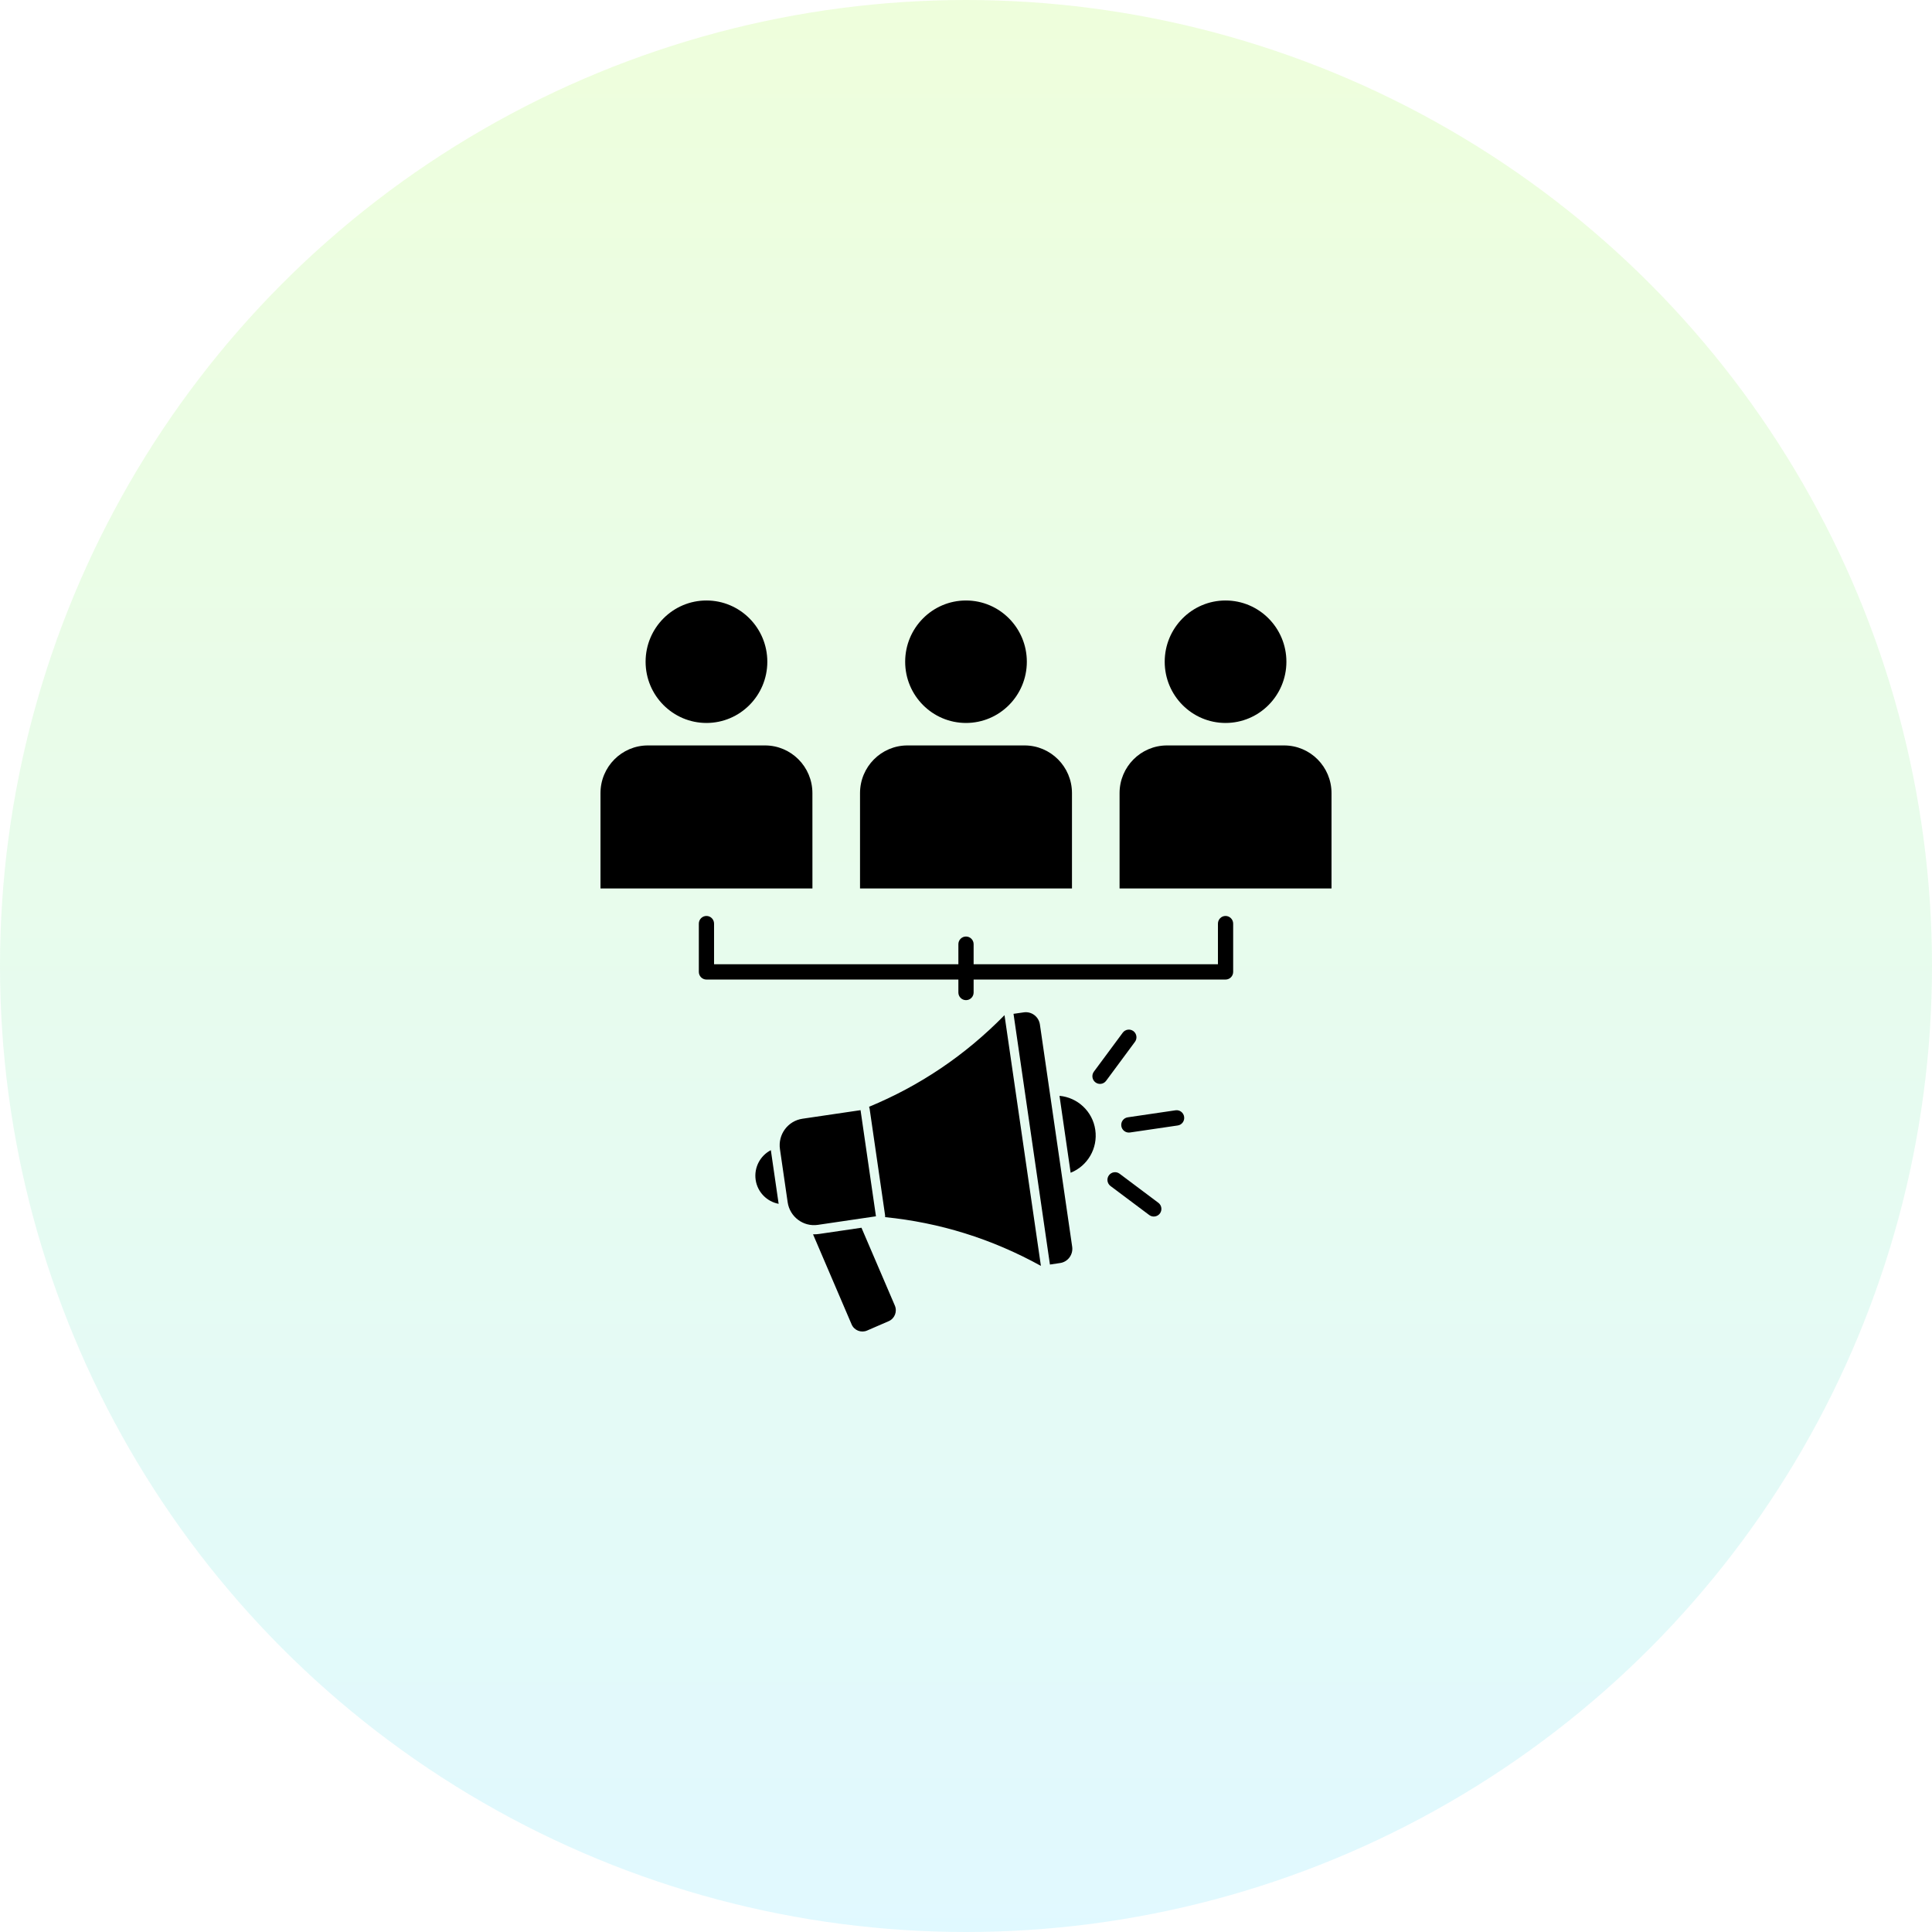
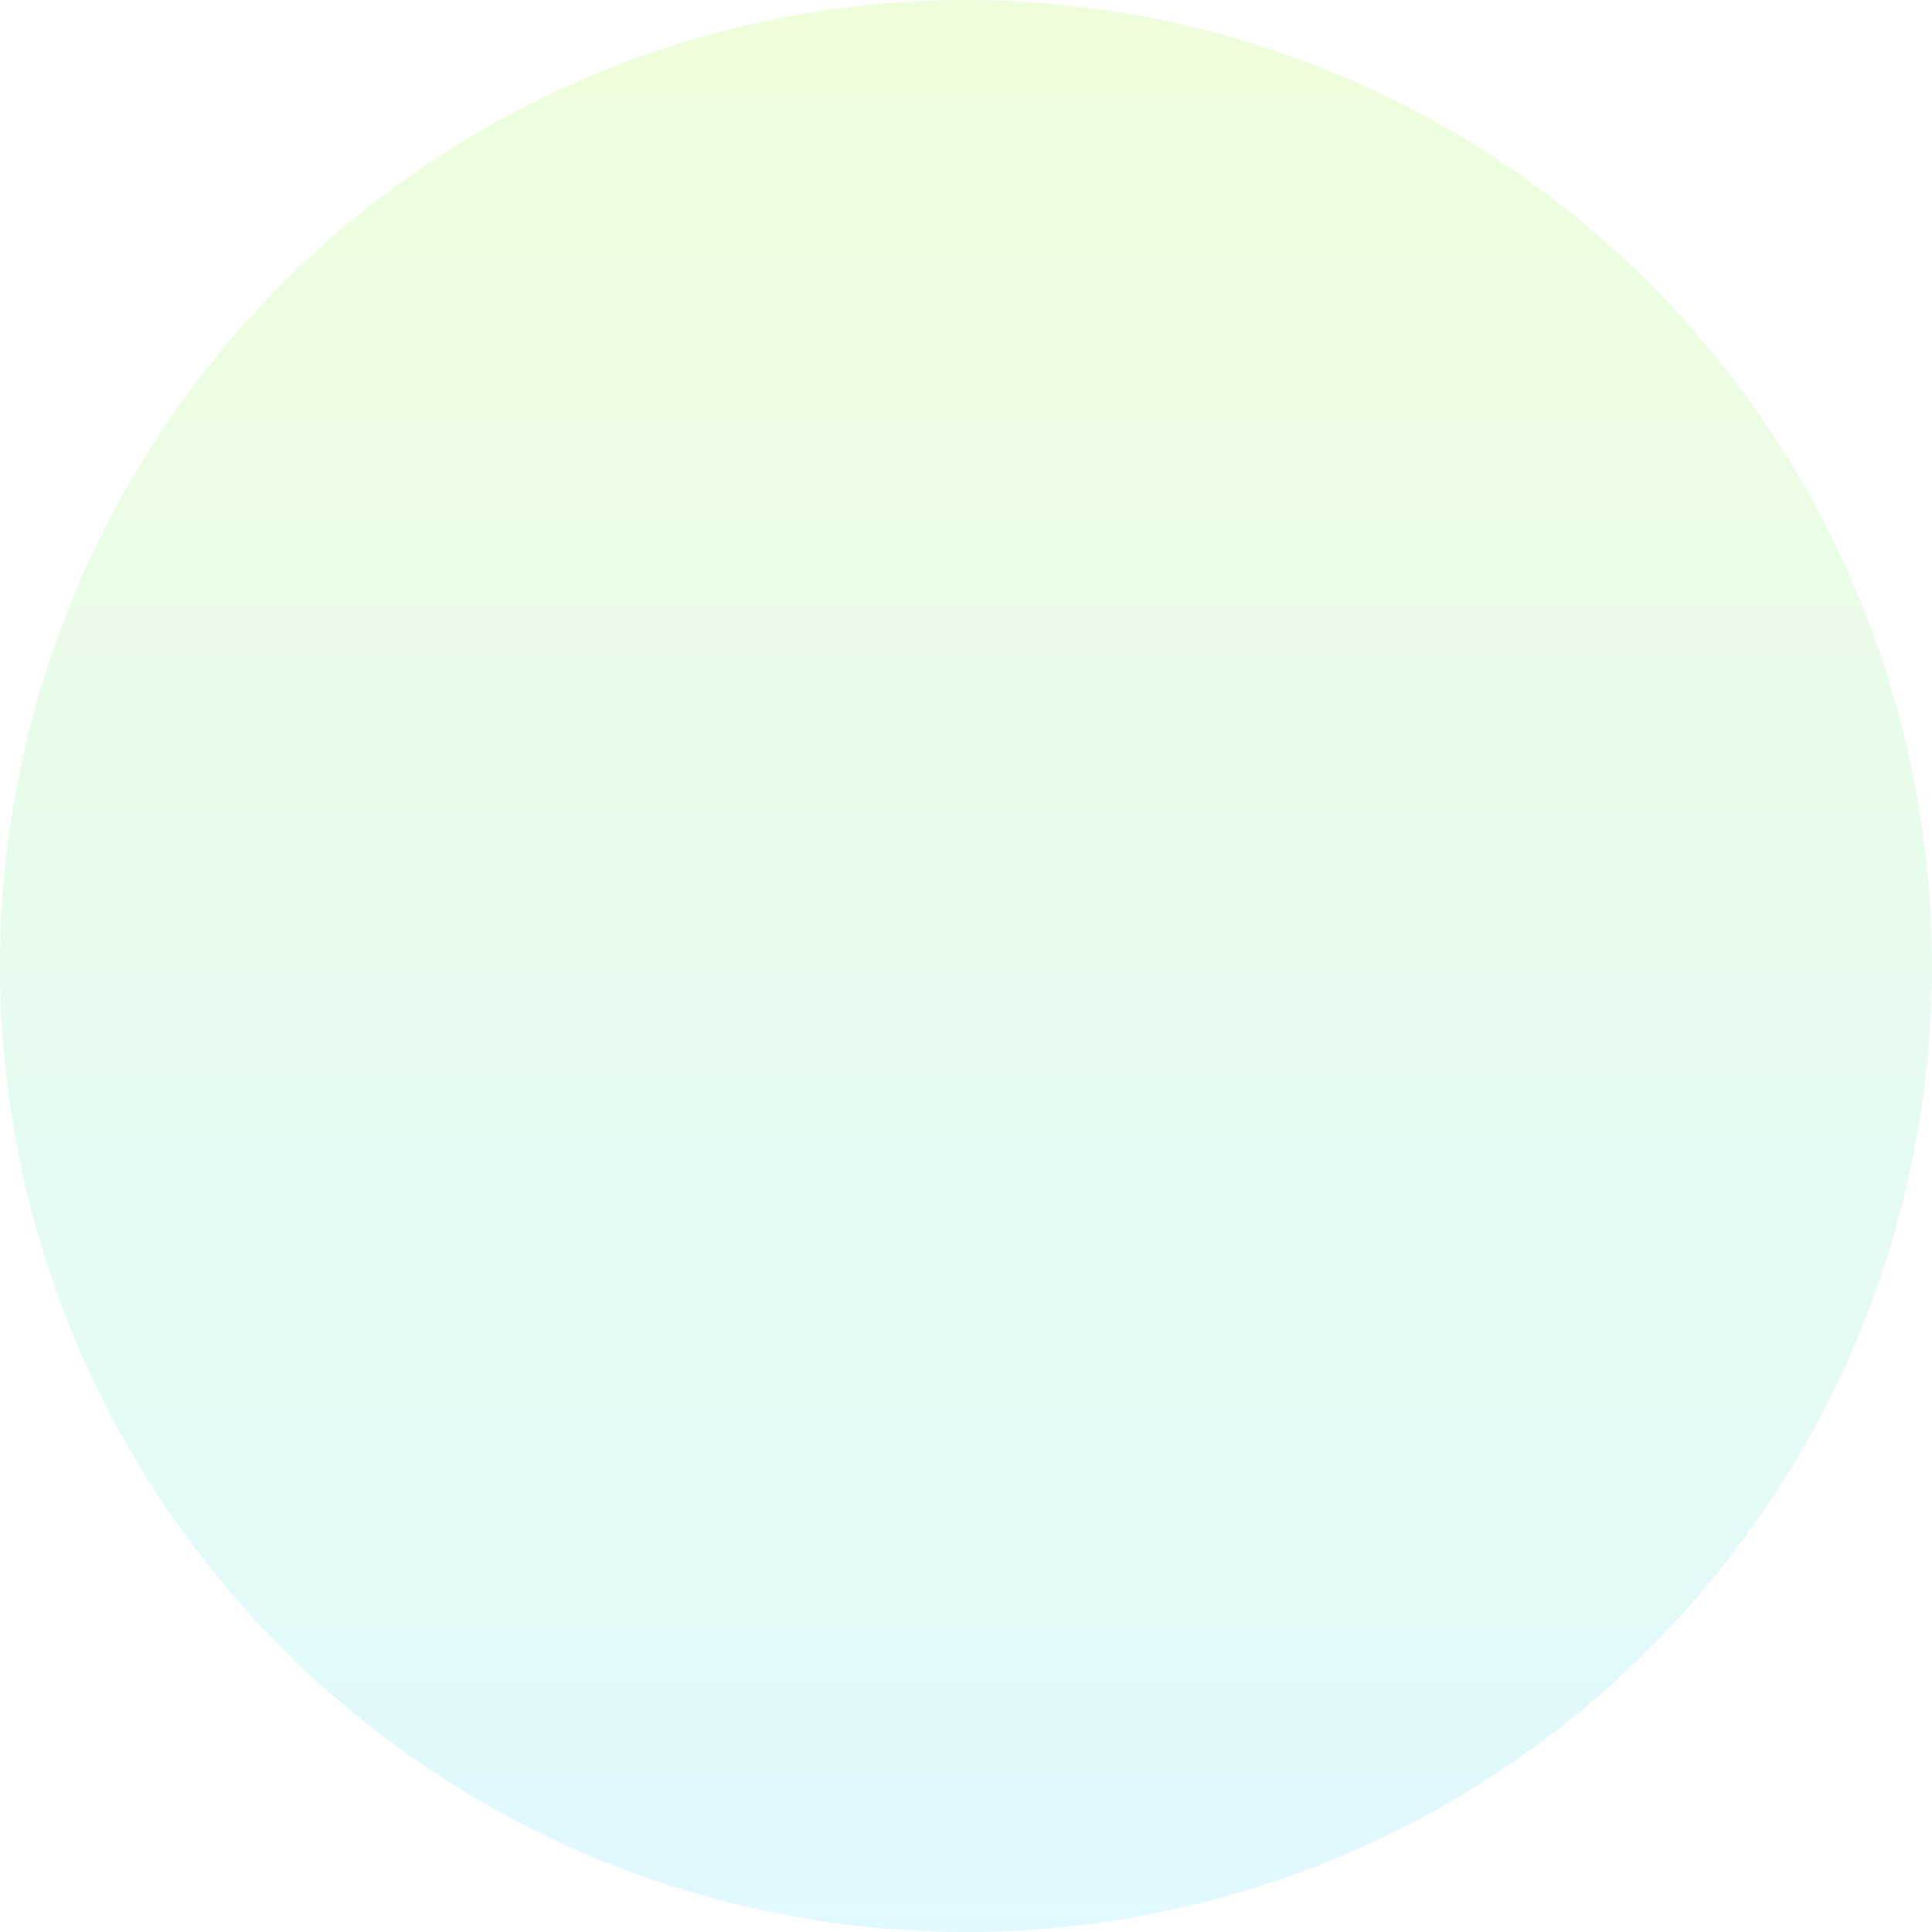
<svg xmlns="http://www.w3.org/2000/svg" width="74" height="74" viewBox="0 0 74 74" fill="none">
  <circle opacity="0.2" cx="37" cy="37" r="37" fill="url(#paint0_linear_69_115)" />
-   <path fill-rule="evenodd" clip-rule="evenodd" d="M32.996 47.025L31.377 47.263C31.297 47.275 31.218 47.28 31.141 47.277L32.618 50.726C32.716 50.956 32.982 51.062 33.211 50.963L34.039 50.604C34.268 50.505 34.373 50.237 34.275 50.007L32.996 47.025ZM33.288 42.392C35.223 41.591 36.957 40.431 38.475 38.883L39.869 48.486C37.975 47.441 35.984 46.828 33.902 46.619C33.904 46.592 33.903 46.563 33.899 46.536L33.309 42.472C33.304 42.444 33.297 42.418 33.288 42.392ZM38.82 38.832L39.21 38.776C39.51 38.731 39.787 38.94 39.831 39.242C40.077 40.931 40.822 46.063 41.067 47.753C41.11 48.053 40.904 48.334 40.604 48.377L40.215 48.435L38.82 38.832ZM33.551 46.587L32.961 42.522L30.736 42.85C30.178 42.932 29.792 43.453 29.874 44.015L30.169 46.047C30.25 46.608 30.769 46.997 31.326 46.915L33.551 46.587ZM42.535 45.427L44.019 46.539C44.147 46.635 44.33 46.608 44.427 46.479C44.523 46.349 44.496 46.164 44.366 46.068L42.883 44.956C42.754 44.859 42.572 44.886 42.475 45.016C42.378 45.146 42.406 45.33 42.535 45.427ZM29.526 44.054L29.527 44.066L29.822 46.097L29.824 46.109C29.378 46.026 29.013 45.665 28.943 45.19C28.875 44.713 29.121 44.262 29.526 44.054ZM40.581 41.973C41.267 42.034 41.849 42.561 41.952 43.276C42.056 43.991 41.649 44.664 41.008 44.919L40.581 41.973ZM43.279 43.377L45.111 43.108C45.269 43.085 45.379 42.935 45.355 42.775C45.332 42.615 45.185 42.503 45.025 42.527L43.195 42.796C43.036 42.819 42.925 42.968 42.949 43.129C42.972 43.289 43.12 43.4 43.279 43.377ZM42.367 41.397L43.471 39.905C43.568 39.775 43.54 39.59 43.412 39.494C43.282 39.398 43.1 39.425 43.004 39.554L41.899 41.046C41.802 41.177 41.83 41.361 41.958 41.457C42.087 41.555 42.271 41.528 42.367 41.397ZM37.292 36.932V36.164C37.292 36.002 37.161 35.871 37 35.871C36.839 35.871 36.708 36.002 36.708 36.164V36.932H27.35V35.377C27.35 35.215 27.22 35.083 27.059 35.083C26.898 35.083 26.767 35.215 26.767 35.377V37.226C26.767 37.388 26.898 37.519 27.059 37.519H36.708V38.015C36.708 38.177 36.839 38.308 37 38.308C37.161 38.308 37.292 38.177 37.292 38.015V37.519H46.941C47.102 37.519 47.233 37.388 47.233 37.226V35.377C47.233 35.215 47.102 35.083 46.941 35.083C46.78 35.083 46.65 35.215 46.65 35.377V36.932H37.292ZM41.059 30.378C41.059 29.371 40.245 28.552 39.243 28.552H34.757C33.754 28.552 32.941 29.371 32.941 30.378V34.031H41.059L41.059 30.378ZM31.117 30.378C31.117 29.371 30.303 28.552 29.303 28.552H24.815C23.813 28.552 23 29.371 23 30.378V34.031H31.118L31.117 30.378ZM51 30.378C51 29.371 50.187 28.552 49.184 28.552H44.698C43.697 28.552 42.882 29.371 42.882 30.378V34.031H51L51 30.378ZM27.059 23C28.346 23 29.39 24.051 29.39 25.346C29.39 26.64 28.346 27.691 27.059 27.691C25.773 27.691 24.728 26.64 24.728 25.346C24.728 24.051 25.773 23 27.059 23ZM37 23C38.287 23 39.33 24.051 39.33 25.346C39.33 26.64 38.287 27.691 37 27.691C35.713 27.691 34.67 26.64 34.67 25.346C34.67 24.051 35.713 23 37 23ZM46.941 23C48.228 23 49.272 24.051 49.272 25.346C49.272 26.64 48.228 27.691 46.941 27.691C45.654 27.691 44.611 26.64 44.611 25.346C44.611 24.051 45.654 23 46.941 23Z" fill="black" />
  <defs>
    <linearGradient id="paint0_linear_69_115" x1="37" y1="0" x2="37" y2="74" gradientUnits="userSpaceOnUse">
      <stop stop-color="#ABFB4F" />
      <stop offset="1" stop-color="#66E0FF" />
    </linearGradient>
  </defs>
</svg>